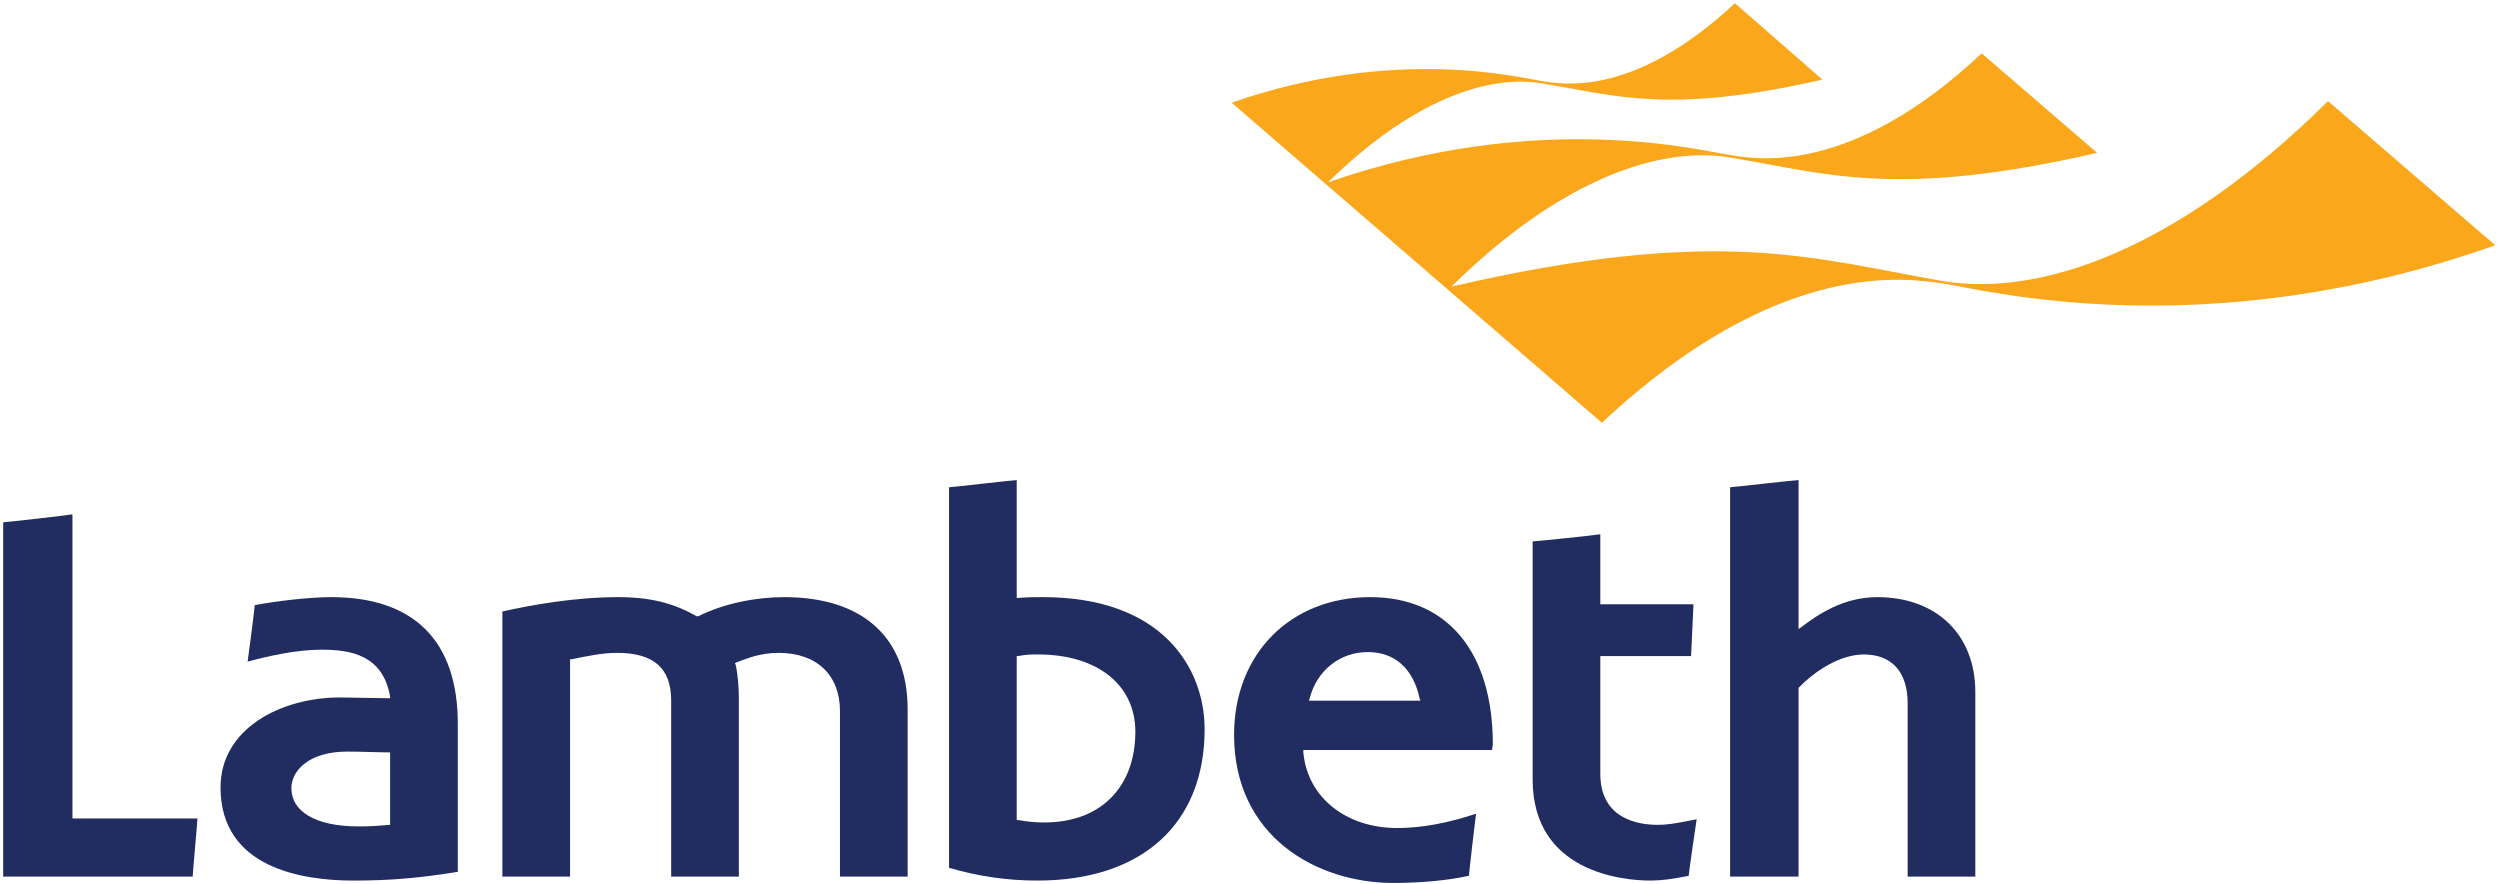
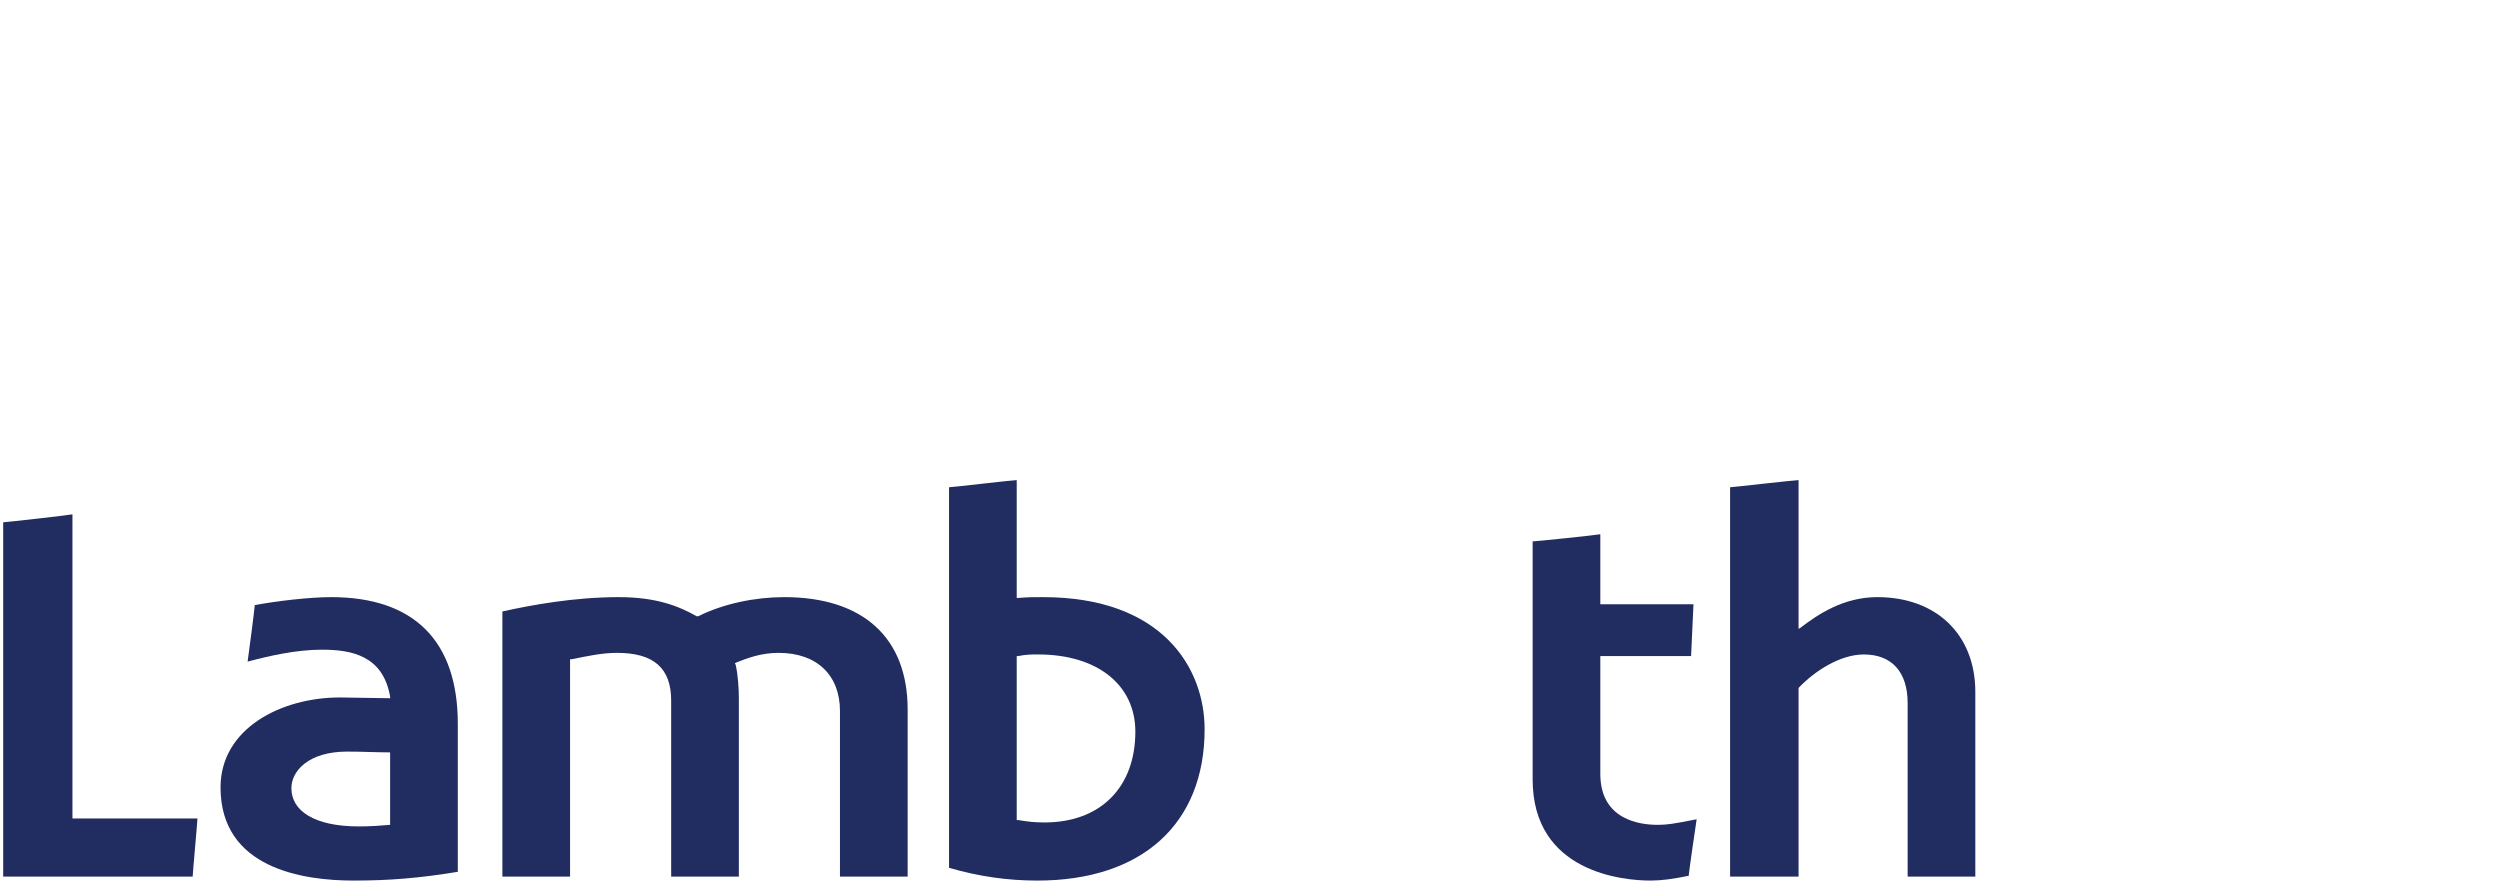
<svg xmlns="http://www.w3.org/2000/svg" version="1.2" viewBox="0 0 314 111" width="314" height="111">
  <defs>
    <clipPath id="cp1">
      <path d="m-3-12h323.14v175.77h-323.14z" />
    </clipPath>
    <clipPath id="cp2">
      <path d="m0.36 0.42h313.03v110.49h-313.03z" />
    </clipPath>
    <clipPath id="cp3">
      <path d="m0.36 0.42h313.03v110.49h-313.03z" />
    </clipPath>
    <clipPath id="cp4">
      <path d="m0.36 0.42h313.03v110.49h-313.03z" />
    </clipPath>
    <clipPath id="cp5">
      <path d="m0.36 0.42h313.03v110.49h-313.03z" />
    </clipPath>
    <clipPath id="cp6">
-       <path d="m0.36 0.42h313.03v110.49h-313.03z" />
+       <path d="m0.36 0.42h313.03v110.49z" />
    </clipPath>
    <clipPath id="cp7">
      <path d="m0.36 0.42h313.03v110.49h-313.03z" />
    </clipPath>
    <clipPath id="cp8">
      <path d="m0.36 0.42h313.03v110.49h-313.03z" />
    </clipPath>
    <clipPath id="cp9">
-       <path d="m0.36 0.42h313.03v110.49h-313.03z" />
-     </clipPath>
+       </clipPath>
  </defs>
  <style>.a{fill:#212c61}.b{fill:#faa71c}</style>
  <g clip-path="url(#cp1)">
    <g clip-path="url(#cp2)">
      <path class="a" d="m9.1 64.6c0 0.5 0 38.2 0 38.2 0 0 15.3 0 15.7 0 0 0.4-0.6 6.9-0.6 7.3-0.4 0-23.4 0-23.8 0 0-0.5 0-44.1 0-44.5 0.3 0 8.3-0.9 8.7-1z" />
    </g>
    <g clip-path="url(#cp3)">
      <path fill-rule="evenodd" class="a" d="m57.5 90.9c0 0 0 18.3 0 18.6-4.9 0.8-8.6 1.1-13.1 1.1-6.3 0-16.7-1.5-16.7-11.7 0-7.4 7.6-11.3 15-11.3l6.3 0.1v-0.2c-0.9-5.2-4.9-5.9-8.6-5.9-3.2 0-6.7 0.8-9.3 1.5 0.1-0.6 0.9-6.8 0.9-7.1 2.7-0.5 6.8-1 9.6-1 10.4 0 15.9 5.5 15.9 15.9zm-8.5 3.6c-1.6 0-3.4-0.1-5.4-0.1-4.8 0-7 2.4-7 4.6 0 2.8 2.8 4.8 8.5 4.8 1.4 0 2.8-0.1 3.9-0.2z" />
    </g>
    <g clip-path="url(#cp4)">
      <path class="a" d="m87.7 77.4c3.2-1.6 7.2-2.4 10.8-2.4 9.9 0 15.5 5.1 15.5 14.1 0 0 0 20.5 0 21-0.4 0-8.1 0-8.5 0 0-0.5 0-20.8 0-20.8 0-4.5-2.9-7.3-7.7-7.3-2.3 0-4 0.7-5.3 1.2l-0.2 0.1 0.1 0.2c0.3 1.3 0.4 3.1 0.4 4.2 0 0 0 21.9 0 22.4-0.4 0-8.1 0-8.5 0 0-0.5 0-22.1 0-22.1 0-4.1-2.2-6-6.8-6-1.9 0-3.7 0.4-5.7 0.8h-0.2c0 0 0 26.8 0 27.3-0.4 0-8.1 0-8.5 0 0-0.5 0-32.9 0-33.3 3.6-0.8 9-1.8 14.6-1.8 4.7 0 7.5 1.1 9.8 2.4h0.1" />
    </g>
    <g clip-path="url(#cp5)">
      <path fill-rule="evenodd" class="a" d="m151.3 91.6c0 11.9-7.9 19-21 19-3.7 0-7.3-0.5-11.1-1.6 0-0.3 0-47.4 0-47.8 0.4 0 8-0.9 8.5-0.9 0 0.4 0 14.8 0 14.8h0.2c1.2-0.1 2-0.1 3.1-0.1 15 0 20.3 8.9 20.3 16.6zm-8.7 0.3c0-5.9-4.8-9.7-12.2-9.7-0.9 0-1.5 0-2.5 0.2h-0.2v20.6h0.2c1.2 0.2 2 0.3 3.3 0.3 7 0 11.4-4.4 11.4-11.4z" />
    </g>
    <g clip-path="url(#cp6)">
      <path fill-rule="evenodd" class="a" d="m187.4 94.2c-0.4 0-23.7 0-23.7 0v0.3c0.5 5.6 5.3 9.5 11.8 9.5 3 0 6.3-0.6 9.9-1.8-0.1 0.6-0.9 7.5-0.9 7.8-2.7 0.6-6.2 0.9-9.5 0.9-9.6 0-20-5.8-20-18.6 0-10.2 7.1-17.3 17.1-17.3 9.7 0 15.4 6.9 15.4 18.5 0 0-0.1 0.6-0.1 0.7zm-9-6.2l-0.1-0.3c-0.8-3.7-3.1-5.8-6.5-5.8-3.5 0-6.4 2.3-7.3 5.8l-0.1 0.3z" />
    </g>
    <g clip-path="url(#cp7)">
      <path class="a" d="m201 67.1c0 0.5 0 8.8 0 8.8 0 0 11.3 0 11.7 0 0 0.4-0.3 6.2-0.3 6.5-0.4 0-11.4 0-11.4 0v14.8c0 5.8 5 6.4 7.2 6.4 1.1 0 1.9-0.1 4.9-0.7-0.1 0.6-1 6.8-1 7.1-2 0.4-3.4 0.6-4.8 0.6-3.4 0-14.8-1-14.8-12.7 0 0 0-29.5 0-29.9 0.4 0 8.1-0.8 8.5-0.9z" />
    </g>
    <g clip-path="url(#cp8)">
      <path class="a" d="m225.9 60.3c0 0.4 0 18.7 0 18.7l0.3-0.2c2.1-1.6 5.3-3.8 9.6-3.8 7.4 0 12.3 4.7 12.3 11.9 0 0 0 22.7 0 23.2-0.4 0-8.1 0-8.5 0 0-0.5 0-21.8 0-21.8 0-3.9-2-6.1-5.5-6.1-3 0-6.2 2.1-8.2 4.2 0 0 0 23.2 0 23.7-0.4 0-8.2 0-8.6 0 0-0.5 0-48.5 0-48.9 0.3 0 8.1-0.9 8.6-0.9z" />
    </g>
    <g clip-path="url(#cp9)">
      <path class="b" d="m292.4 12.7c-19.2 19-36.4 24.6-48.4 22.6-16.2-2.8-28-7.1-61.7 0.7 13.9-13.7 26.4-17.7 35.1-16.2 12 2 20.8 5.2 46-0.6l-14.5-12.5c-16.4 15.4-28.2 13.3-31.4 12.8-3.6-0.5-24-5.9-50.7 3.4 10.7-10.5 20.3-13.6 27-12.4 9.2 1.5 15.8 3.9 35.1-0.5l-11-9.6c-12.6 11.8-21.6 10.2-24.1 9.8-2.8-0.4-18.5-4.5-39.1 2.7l46.5 40.2c22.3-20.9 38.4-18.1 42.8-17.5 4.9 0.7 32.8 8.2 69.4-4.8" />
    </g>
  </g>
</svg>